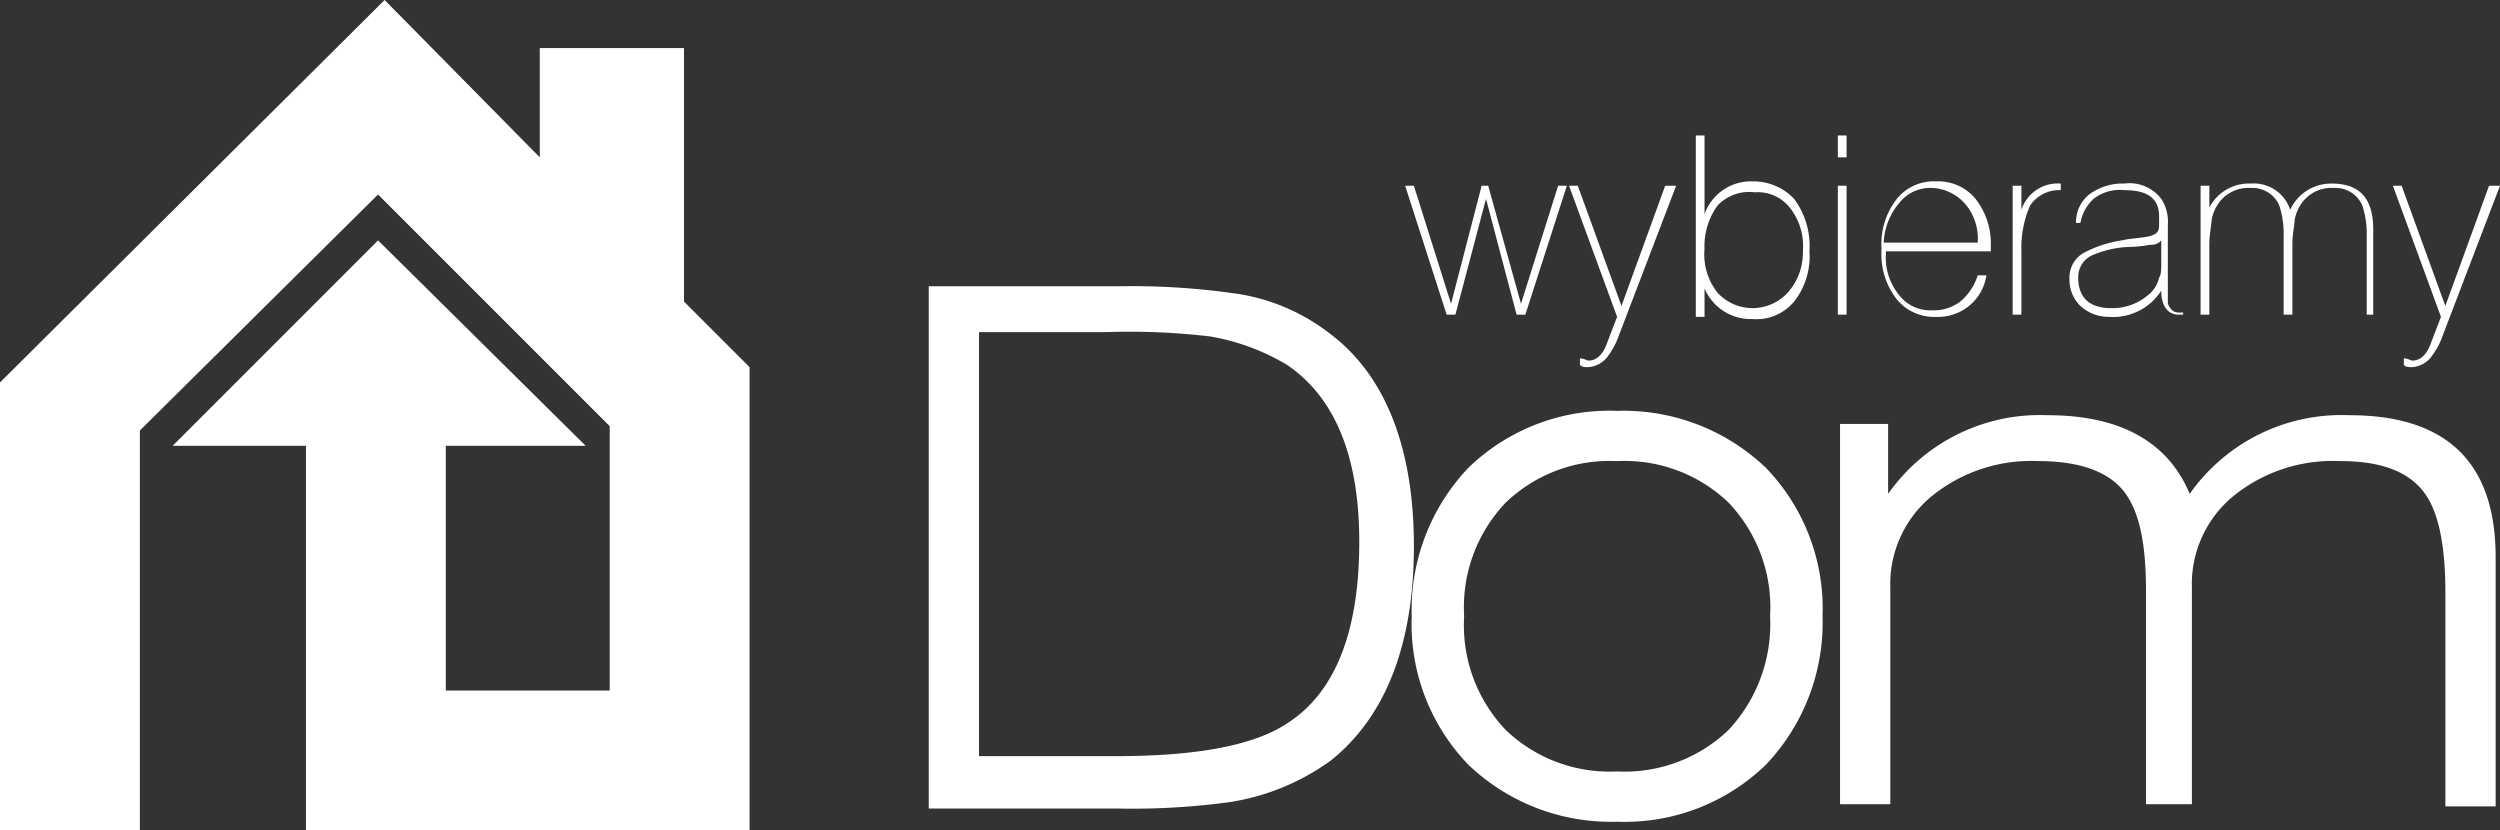
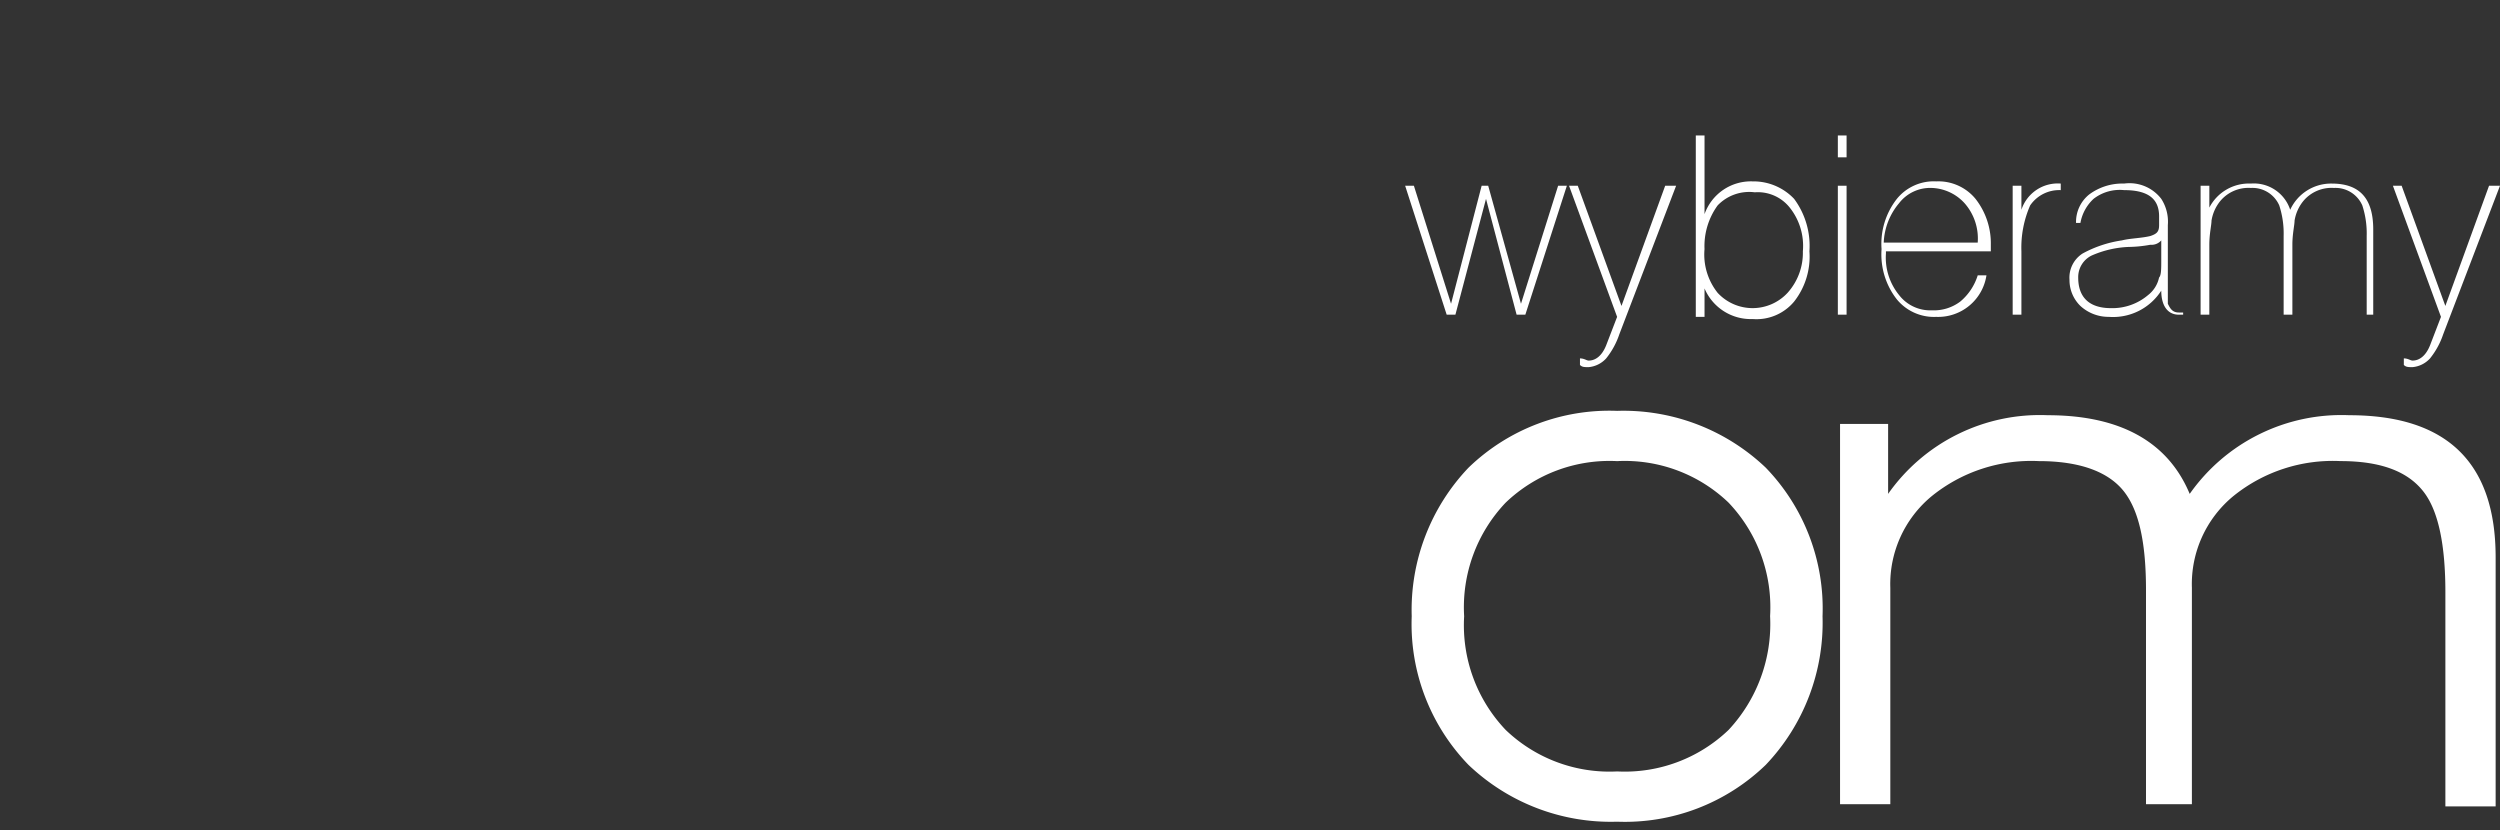
<svg xmlns="http://www.w3.org/2000/svg" width="145.6" height="48.364" viewBox="0 0 145.6 48.364">
  <rect x="0" y="0" width="145.6" height="48.364" fill="#333333" stroke="none" />
  <defs>
    <style>.a{fill:#fff;}</style>
  </defs>
-   <path class="a" d="M0,48.364H8.145V25.073L22.018,11.327,35.509,24.818v15.4H25.964V25.964h8.145L22.018,14,10.055,25.964h7.764v22.4H43.655V21.382l-3.818-3.818V2.8h-8.4V9.164L22.4,0,0,22.273Z" />
  <g transform="translate(54.091 16.673)">
-     <path class="a" d="M70.755,28.245c0,5.727-1.655,9.927-4.836,12.473a13.566,13.566,0,0,1-5.855,2.418,42.02,42.02,0,0,1-6.491.382H42.5V13.1H53.573a42.02,42.02,0,0,1,6.491.382A11.676,11.676,0,0,1,65.918,15.9C69.1,18.318,70.755,22.518,70.755,28.245Zm-3.182-.255q0-7.445-4.2-10.309a13.029,13.029,0,0,0-4.455-1.655,39.642,39.642,0,0,0-6.109-.255H45.427V40.464h8.018q7.064,0,9.927-1.909C66.173,36.773,67.573,33.209,67.573,27.991Z" transform="translate(-42.5 -13.1)" />
    <path class="a" d="M88.527,30.764a12.012,12.012,0,0,1-3.309,8.655,11.8,11.8,0,0,1-8.655,3.309,12.012,12.012,0,0,1-8.655-3.309A11.8,11.8,0,0,1,64.6,30.764a12.012,12.012,0,0,1,3.309-8.655A11.8,11.8,0,0,1,76.564,18.8a12.012,12.012,0,0,1,8.655,3.309A11.8,11.8,0,0,1,88.527,30.764Zm-3.055,0a8.841,8.841,0,0,0-2.418-6.618,8.736,8.736,0,0,0-6.491-2.418,8.736,8.736,0,0,0-6.491,2.418,8.841,8.841,0,0,0-2.418,6.618,8.841,8.841,0,0,0,2.418,6.618A8.736,8.736,0,0,0,76.564,39.8a8.736,8.736,0,0,0,6.491-2.418A9.037,9.037,0,0,0,85.473,30.764Z" transform="translate(-36.473 -11.545)" />
    <path class="a" d="M122.382,41.782h-2.927V29.309c0-2.673-.382-4.709-1.273-5.855s-2.418-1.782-4.836-1.782a9.208,9.208,0,0,0-6.236,2.036,6.638,6.638,0,0,0-2.418,5.345v12.6h-2.673V29.182c0-2.673-.382-4.582-1.273-5.727s-2.545-1.782-4.964-1.782a9.208,9.208,0,0,0-6.236,2.036,6.638,6.638,0,0,0-2.418,5.345v12.6H84.2V19.509H87v4.073A10.8,10.8,0,0,1,96.291,19c4.2,0,7,1.527,8.273,4.582A10.8,10.8,0,0,1,113.855,19c5.727,0,8.527,2.8,8.527,8.273V41.782Z" transform="translate(-31.127 -11.491)" />
  </g>
  <g transform="translate(81.836 7.891)">
    <path class="a" d="M73.718,8.5,71.3,16.009h-.509L69.009,9.264l-1.782,6.745h-.509L64.3,8.5h.509l2.164,6.873L68.755,8.5h.382l1.909,6.873L73.209,8.5Z" transform="translate(-64.3 -5.573)" />
    <path class="a" d="M78.036,8.5l-3.309,8.655a4.557,4.557,0,0,1-.764,1.4,1.571,1.571,0,0,1-1.018.509c-.255,0-.382,0-.509-.127v-.382c.255,0,.382.127.509.127.382,0,.764-.255,1.018-.891l.636-1.655L71.8,8.5h.509l2.545,7,2.545-7Z" transform="translate(-62.255 -5.573)" />
    <path class="a" d="M84.218,12.945a4.243,4.243,0,0,1-.891,2.927,2.853,2.853,0,0,1-2.418,1.018,2.926,2.926,0,0,1-2.8-1.782v1.655H77.6V6.2h.509v4.582a2.861,2.861,0,0,1,2.8-1.909,3.259,3.259,0,0,1,2.418,1.018A4.6,4.6,0,0,1,84.218,12.945Zm-.382,0a3.581,3.581,0,0,0-.764-2.545,2.373,2.373,0,0,0-2.036-.891,2.545,2.545,0,0,0-2.164.764,4.039,4.039,0,0,0-.764,2.545,3.581,3.581,0,0,0,.764,2.545,2.773,2.773,0,0,0,4.073,0A3.485,3.485,0,0,0,83.836,12.945Z" transform="translate(-60.673 -6.2)" />
    <path class="a" d="M84.609,7.473H84.1V6.2h.509Zm0,9.164H84.1V9.127h.509Z" transform="translate(-58.9 -6.2)" />
    <path class="a" d="M92.209,12.373H86.355V12.5a3.445,3.445,0,0,0,.764,2.418,2.29,2.29,0,0,0,1.909.891,2.558,2.558,0,0,0,1.655-.509A3.245,3.245,0,0,0,91.7,13.773h.509a2.847,2.847,0,0,1-2.927,2.418,2.8,2.8,0,0,1-2.291-1.018,4.243,4.243,0,0,1-.891-2.927,4.243,4.243,0,0,1,.891-2.927A2.764,2.764,0,0,1,89.282,8.3a2.8,2.8,0,0,1,2.291,1.018,4.2,4.2,0,0,1,.891,2.673v.382Zm-.509-.509a3.111,3.111,0,0,0-.764-2.291,2.707,2.707,0,0,0-1.909-.891,2.29,2.29,0,0,0-1.909.891,3.791,3.791,0,0,0-.891,2.291Z" transform="translate(-58.354 -5.627)" />
    <path class="a" d="M94.9,8.782a2.052,2.052,0,0,0-1.782.891,6.124,6.124,0,0,0-.509,2.673v3.691H92.1V8.527h.509v1.4A2.226,2.226,0,0,1,94.9,8.4Z" transform="translate(-56.718 -5.6)" />
    <path class="a" d="M101.445,16.036h-.382c-.636,0-1.018-.509-1.018-1.4a3.333,3.333,0,0,1-3.055,1.527,2.42,2.42,0,0,1-1.655-.636A2.108,2.108,0,0,1,94.7,14a1.666,1.666,0,0,1,.764-1.527,6.824,6.824,0,0,1,2.291-.764c.509-.127,1.145-.127,1.655-.255.382-.127.509-.255.509-.636v-.509c0-1.018-.636-1.527-2.036-1.527a2.488,2.488,0,0,0-1.782.509,2.514,2.514,0,0,0-.764,1.4h-.255a2.052,2.052,0,0,1,.764-1.655A3.238,3.238,0,0,1,97.882,8.4a2.329,2.329,0,0,1,2.164.891,2.447,2.447,0,0,1,.382,1.527V15.4c.127.255.255.509.636.509h.255v.127Zm-1.4-3.182V11.709a.748.748,0,0,1-.636.255,7.441,7.441,0,0,1-1.273.127,5.92,5.92,0,0,0-2.164.509,1.4,1.4,0,0,0-.764,1.273c0,1.145.636,1.782,1.909,1.782a3.211,3.211,0,0,0,2.164-.764,1.749,1.749,0,0,0,.636-1.018C100.045,13.745,100.045,13.364,100.045,12.855Z" transform="translate(-56.009 -5.6)" />
    <path class="a" d="M110.882,16.036h-.509V11.455a5.271,5.271,0,0,0-.255-1.782,1.705,1.705,0,0,0-1.655-1.018,2.136,2.136,0,0,0-1.782.764,2.4,2.4,0,0,0-.509,1.145c0,.255-.127.764-.127,1.4v4.073h-.509V11.455a5.271,5.271,0,0,0-.255-1.782,1.705,1.705,0,0,0-1.655-1.018,2.136,2.136,0,0,0-1.782.764,2.4,2.4,0,0,0-.509,1.145c0,.255-.127.764-.127,1.4v4.073H100.7V8.527h.509V9.8a2.591,2.591,0,0,1,2.418-1.4,2.226,2.226,0,0,1,2.291,1.527A2.618,2.618,0,0,1,108.336,8.4c1.655,0,2.418.891,2.418,2.673v4.964Z" transform="translate(-54.373 -5.6)" />
    <path class="a" d="M115.736,8.5l-3.309,8.655a4.557,4.557,0,0,1-.764,1.4,1.571,1.571,0,0,1-1.018.509c-.255,0-.382,0-.509-.127v-.382c.255,0,.382.127.509.127.382,0,.764-.255,1.018-.891l.636-1.655L109.5,8.5h.509l2.545,7,2.545-7Z" transform="translate(-51.973 -5.573)" />
  </g>
</svg>